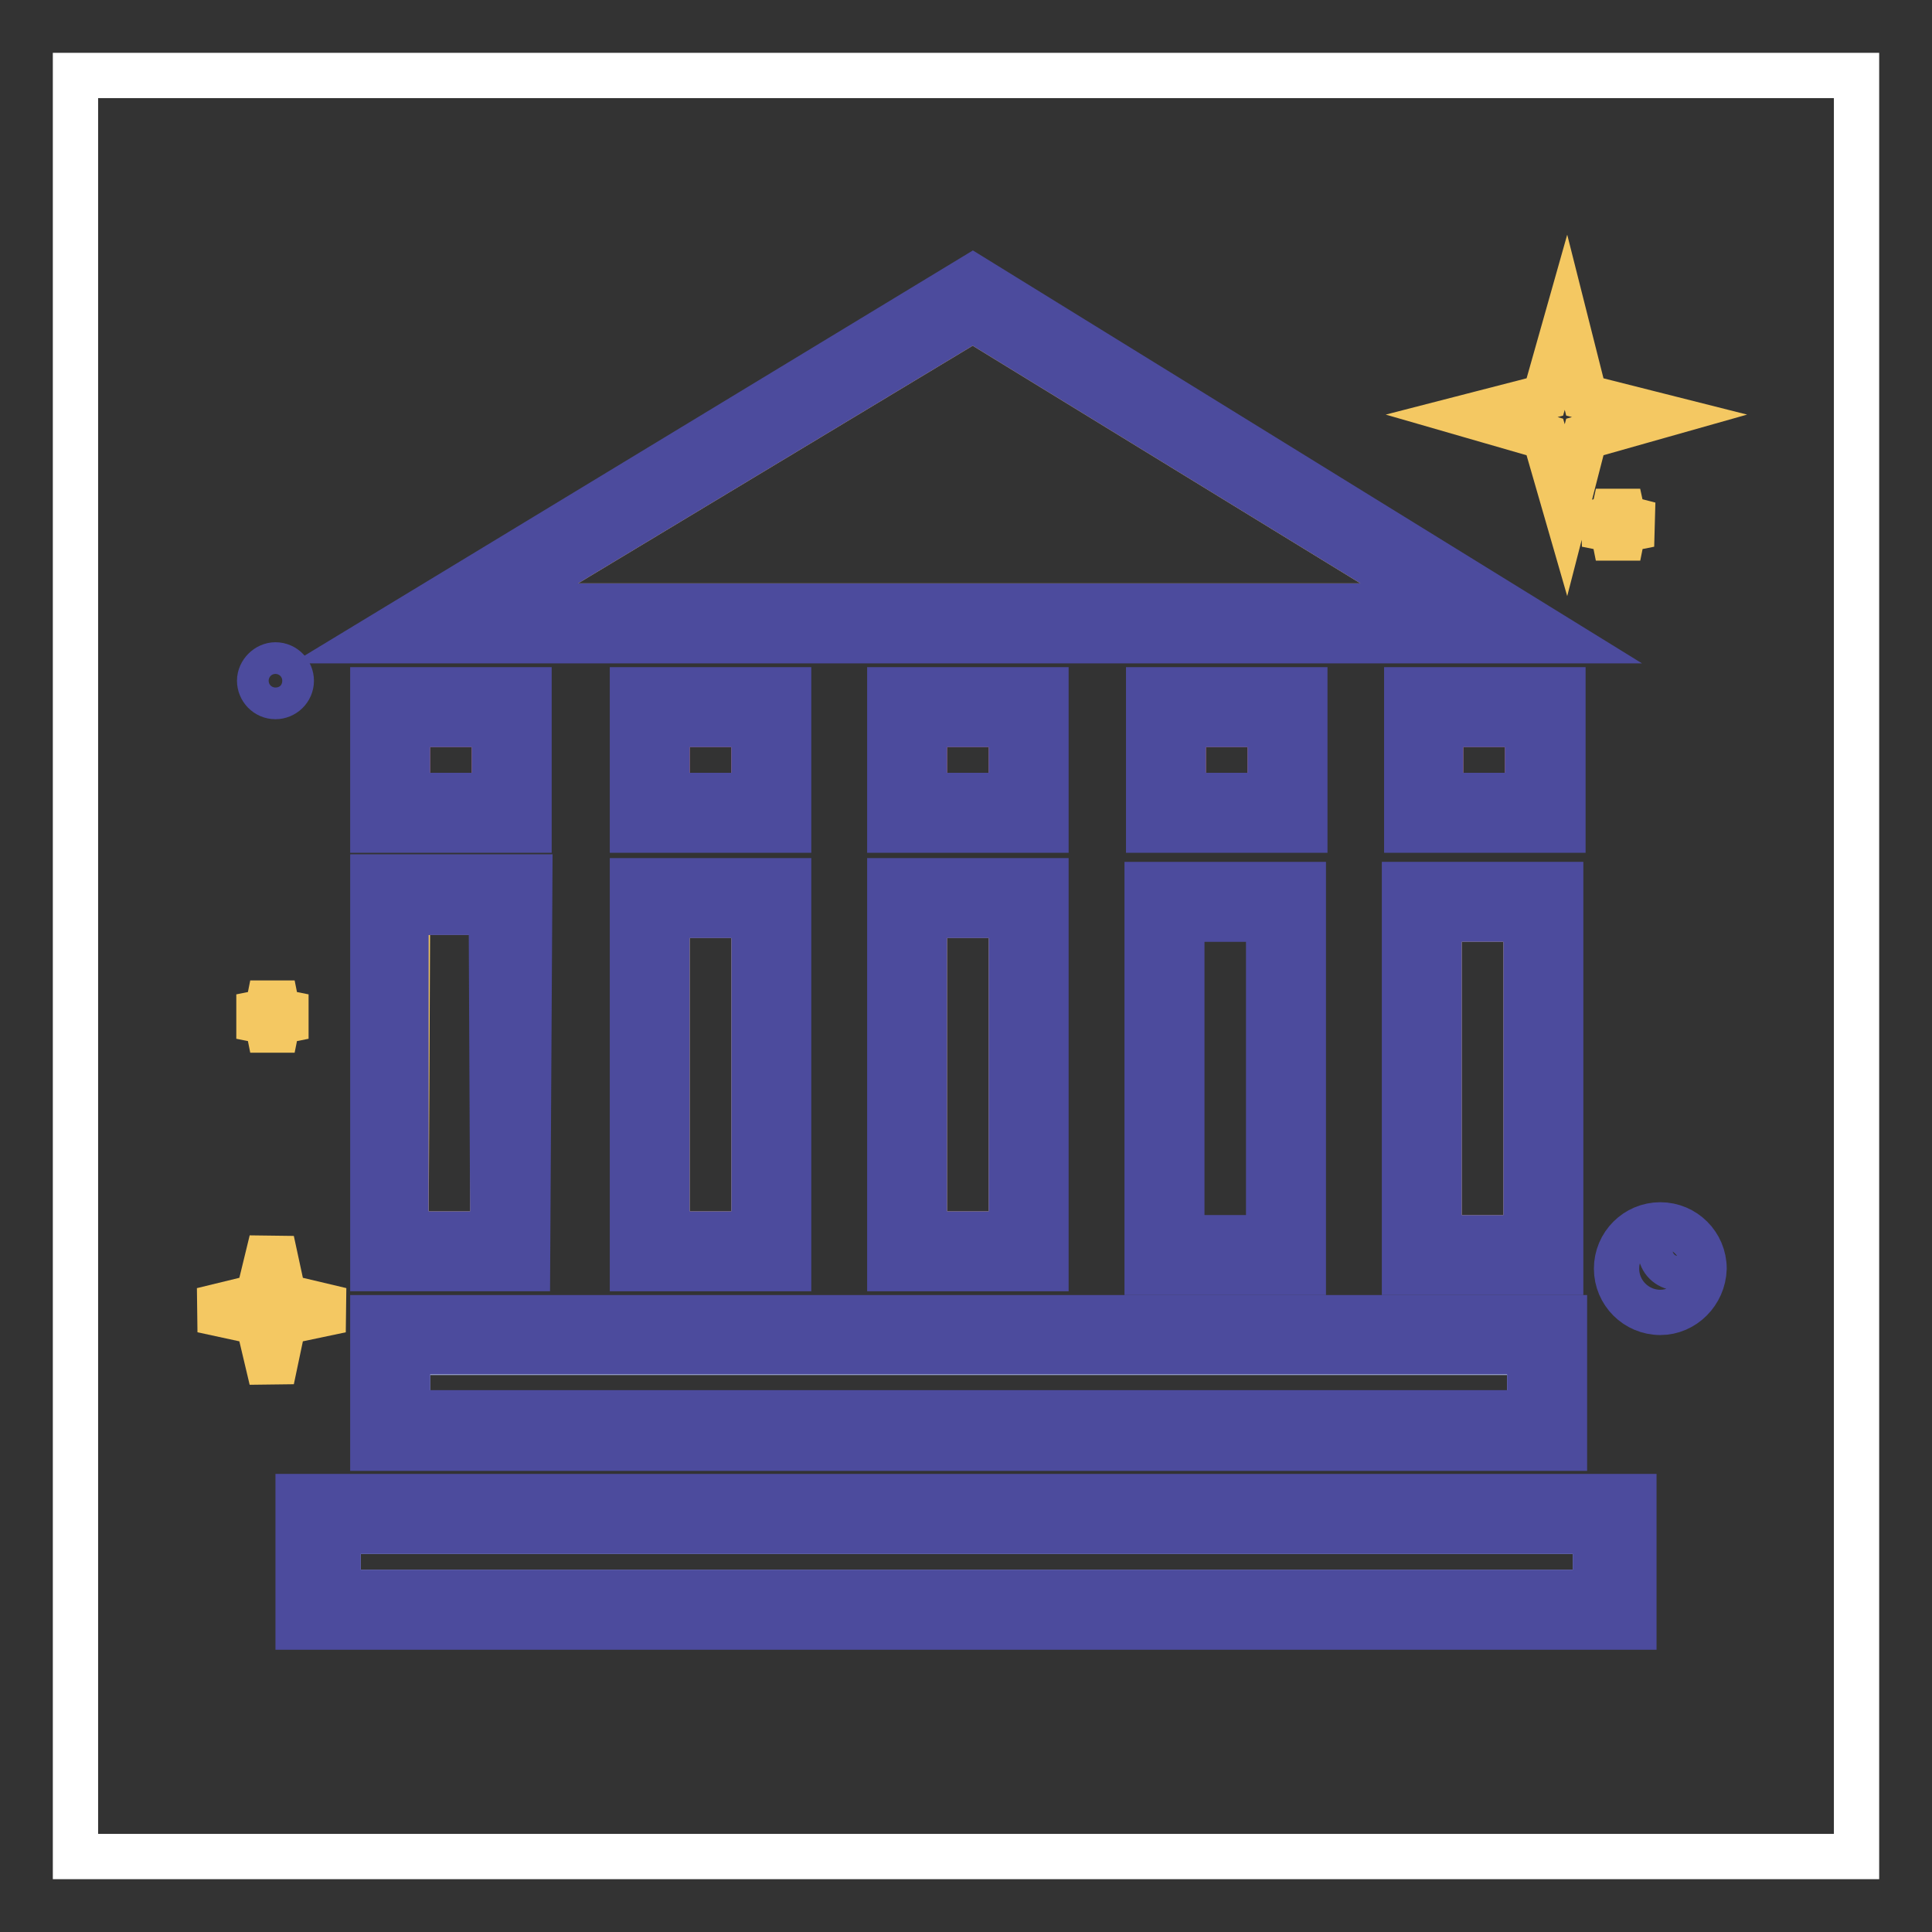
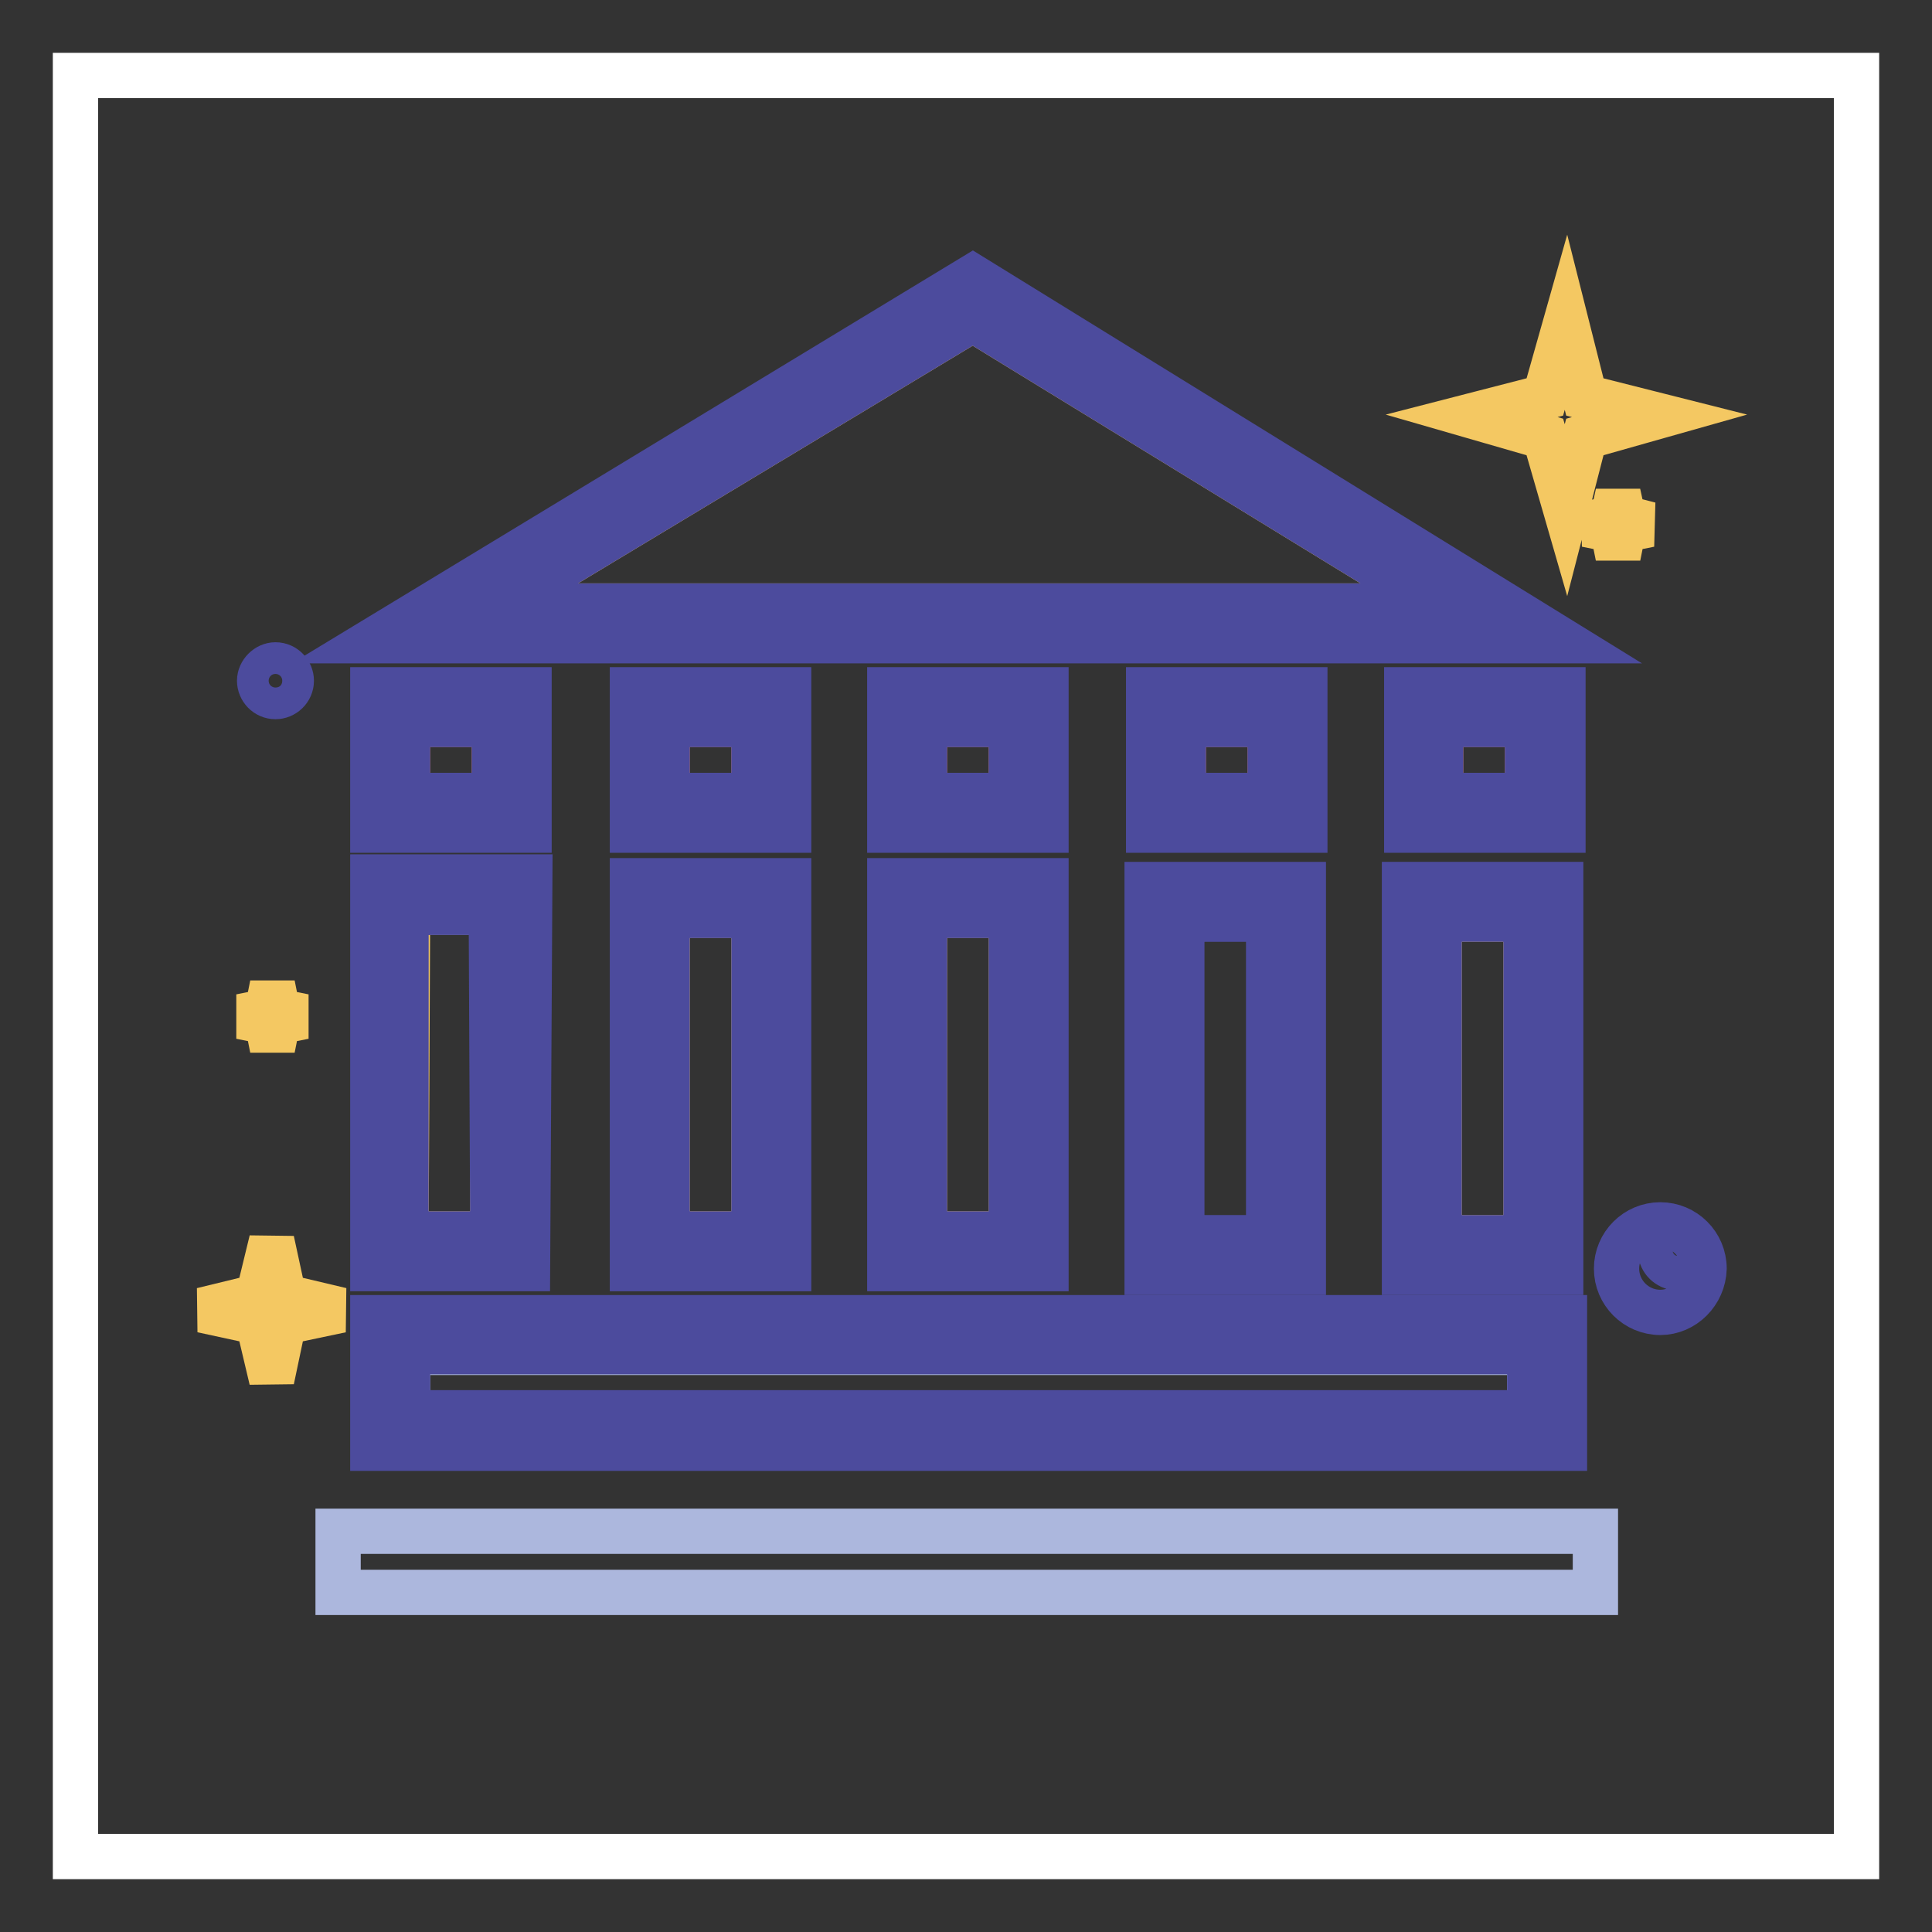
<svg xmlns="http://www.w3.org/2000/svg" version="1.1" x="0px" y="0px" viewBox="0 0 256 256" enable-background="new 0 0 256 256" xml:space="preserve">
  <rect x="0" y="0" width="256" height="256" fill="#333333" stroke="none" />
  <g>
    <path stroke-width="6" fill-opacity="0" stroke="#ffffff" d="M10,10h236v236H10V10z" />
    <path stroke-width="6" fill-opacity="0" stroke="#f4c862" d="M204.7,57.9l-9.7-2.8l9.7-2.5l2.8-9.9l2.5,9.9l9.9,2.5l-9.9,2.8l-2.5,9.7L204.7,57.9z M34.2,175.2l-7.4-1.6 l7.4-1.8l1.8-7.4l1.6,7.4l7.6,1.8l-7.6,1.6l-1.6,7.6L34.2,175.2L34.2,175.2z M213.7,70.2l-3.5-0.7l3.5-0.9l0.7-3.2l0.7,3.2l3.5,0.9 l-3.5,0.7l-0.7,3.5L213.7,70.2z M35.4,135.4l-3.5-0.7l3.5-0.7l0.7-3.5l0.7,3.5l3.5,0.7l-3.5,0.7l-0.7,3.5L35.4,135.4z" />
    <path stroke-width="6" fill-opacity="0" stroke="#4c4b9d" d="M34.4,90.2c0,1.1,0.9,2.1,2.1,2.1c1.1,0,2.1-0.9,2.1-2.1c0,0,0,0,0,0c0-1.1-0.9-2.1-2.1-2.1 C35.4,88.1,34.4,89.1,34.4,90.2C34.4,90.2,34.4,90.2,34.4,90.2z" />
    <path stroke-width="6" fill-opacity="0" stroke="#4c4b9d" d="M220,173.9c-3.2,0-5.8-2.6-5.8-5.8s2.6-5.8,5.8-5.8c3.2,0,5.8,2.6,5.8,5.8l0,0 C225.7,171.3,223.1,173.9,220,173.9z M220,165.6c0.1-1.3,1.1-2.3,2.4-2.2c1.3,0.1,2.3,1.1,2.2,2.4c-0.1,1.3-1.1,2.3-2.4,2.2 c-1.2-0.1-2.1-1-2.2-2.2V165.6z" />
    <path stroke-width="6" fill-opacity="0" stroke="#f4c862" d="M154.5,118.1h16.1v47.2h-16.1V118.1z" />
    <path stroke-width="6" fill-opacity="0" stroke="#acb7dd" d="M54,179.2h148.7v8.1H54V179.2z" />
    <path stroke-width="6" fill-opacity="0" stroke="#4c4b9d" d="M207.3,174.6H49.4v17.3h157.9V174.6z M202.7,187.2H54v-8.1h148.7V187.2z" />
    <path stroke-width="6" fill-opacity="0" stroke="#acb7dd" d="M44.8,202.9h166.6v8.1H44.8V202.9z" />
-     <path stroke-width="6" fill-opacity="0" stroke="#4c4b9d" d="M39.5,198.3v17.3h177v-17.3H39.5z M211.4,211H44.8v-8.1h166.6V211z" />
    <path stroke-width="6" fill-opacity="0" stroke="#f4c862" d="M122.5,121.3H134v42.2h-11.5V121.3z" />
    <path stroke-width="6" fill-opacity="0" stroke="#4c4b9d" d="M117.9,168.1h20.7v-51.4h-20.7V168.1z M122.5,121.3H134v42.2h-11.5V121.3z" />
    <path stroke-width="6" fill-opacity="0" stroke="#f4c862" d="M88.4,121.3h11.5v42.2H88.4V121.3z" />
    <path stroke-width="6" fill-opacity="0" stroke="#4c4b9d" d="M83.8,168.1h20.7v-51.4H83.8V168.1z M88.4,121.3h11.5v42.2H88.4V121.3z" />
    <path stroke-width="6" fill-opacity="0" stroke="#ef8459" d="M54,96h11.5v9.4H54V96z" />
    <path stroke-width="6" fill-opacity="0" stroke="#4c4b9d" d="M70.2,91.4H49.4V110h20.7V91.4z M65.5,105.4H54V96h11.5V105.4z" />
    <path stroke-width="6" fill-opacity="0" stroke="#ef8459" d="M190.9,96h11.5v9.4h-11.5V96z" />
    <path stroke-width="6" fill-opacity="0" stroke="#4c4b9d" d="M207.1,91.4h-20.7V110h20.7V91.4z M202.4,105.4h-11.5V96h11.5V105.4z" />
    <path stroke-width="6" fill-opacity="0" stroke="#ef8459" d="M156.8,96h11.5v9.4h-11.5V96z" />
    <path stroke-width="6" fill-opacity="0" stroke="#4c4b9d" d="M172.9,91.4h-20.7V110h20.7V91.4z M168.3,105.4h-11.5V96h11.5V105.4z" />
    <path stroke-width="6" fill-opacity="0" stroke="#ef8459" d="M122.5,96H134v9.4h-11.5V96z" />
    <path stroke-width="6" fill-opacity="0" stroke="#4c4b9d" d="M138.6,91.4h-20.7V110h20.7V91.4z M134,105.4h-11.5V96H134V105.4z" />
    <path stroke-width="6" fill-opacity="0" stroke="#ef8459" d="M88.4,96h11.5v9.4H88.4V96z" />
    <path stroke-width="6" fill-opacity="0" stroke="#4c4b9d" d="M104.5,91.4H83.8V110h20.7V91.4z M99.9,105.4H88.4V96h11.5V105.4z" />
    <path stroke-width="6" fill-opacity="0" stroke="#f4c862" d="M128.9,42.3l-63.1,38h125.1L128.9,42.3z" />
    <path stroke-width="6" fill-opacity="0" stroke="#4c4b9d" d="M128.9,36.7L49.4,84.9h157.6L128.9,36.7z M128.9,42.3l62,38H65.8L128.9,42.3z M152,168.6h20.7v-51.4H152 V168.6z M156.6,121.8h11.5V164h-11.5V121.8z" />
    <path stroke-width="6" fill-opacity="0" stroke="#f4c862" d="M190.7,121.8h11.5V164h-11.5V121.8z" />
    <path stroke-width="6" fill-opacity="0" stroke="#4c4b9d" d="M186.1,168.6h20.7v-51.4h-20.7V168.6z M190.7,121.8h11.5V164h-11.5V121.8z" />
    <path stroke-width="6" fill-opacity="0" stroke="#f4c862" d="M53.8,163.5h11.5v-42.6H54L53.8,163.5z" />
    <path stroke-width="6" fill-opacity="0" stroke="#4c4b9d" d="M70.2,116.2H49.4v51.9h20.5L70.2,116.2z M65.3,163.5H53.8v-42.6h11.3L65.3,163.5z" />
  </g>
</svg>